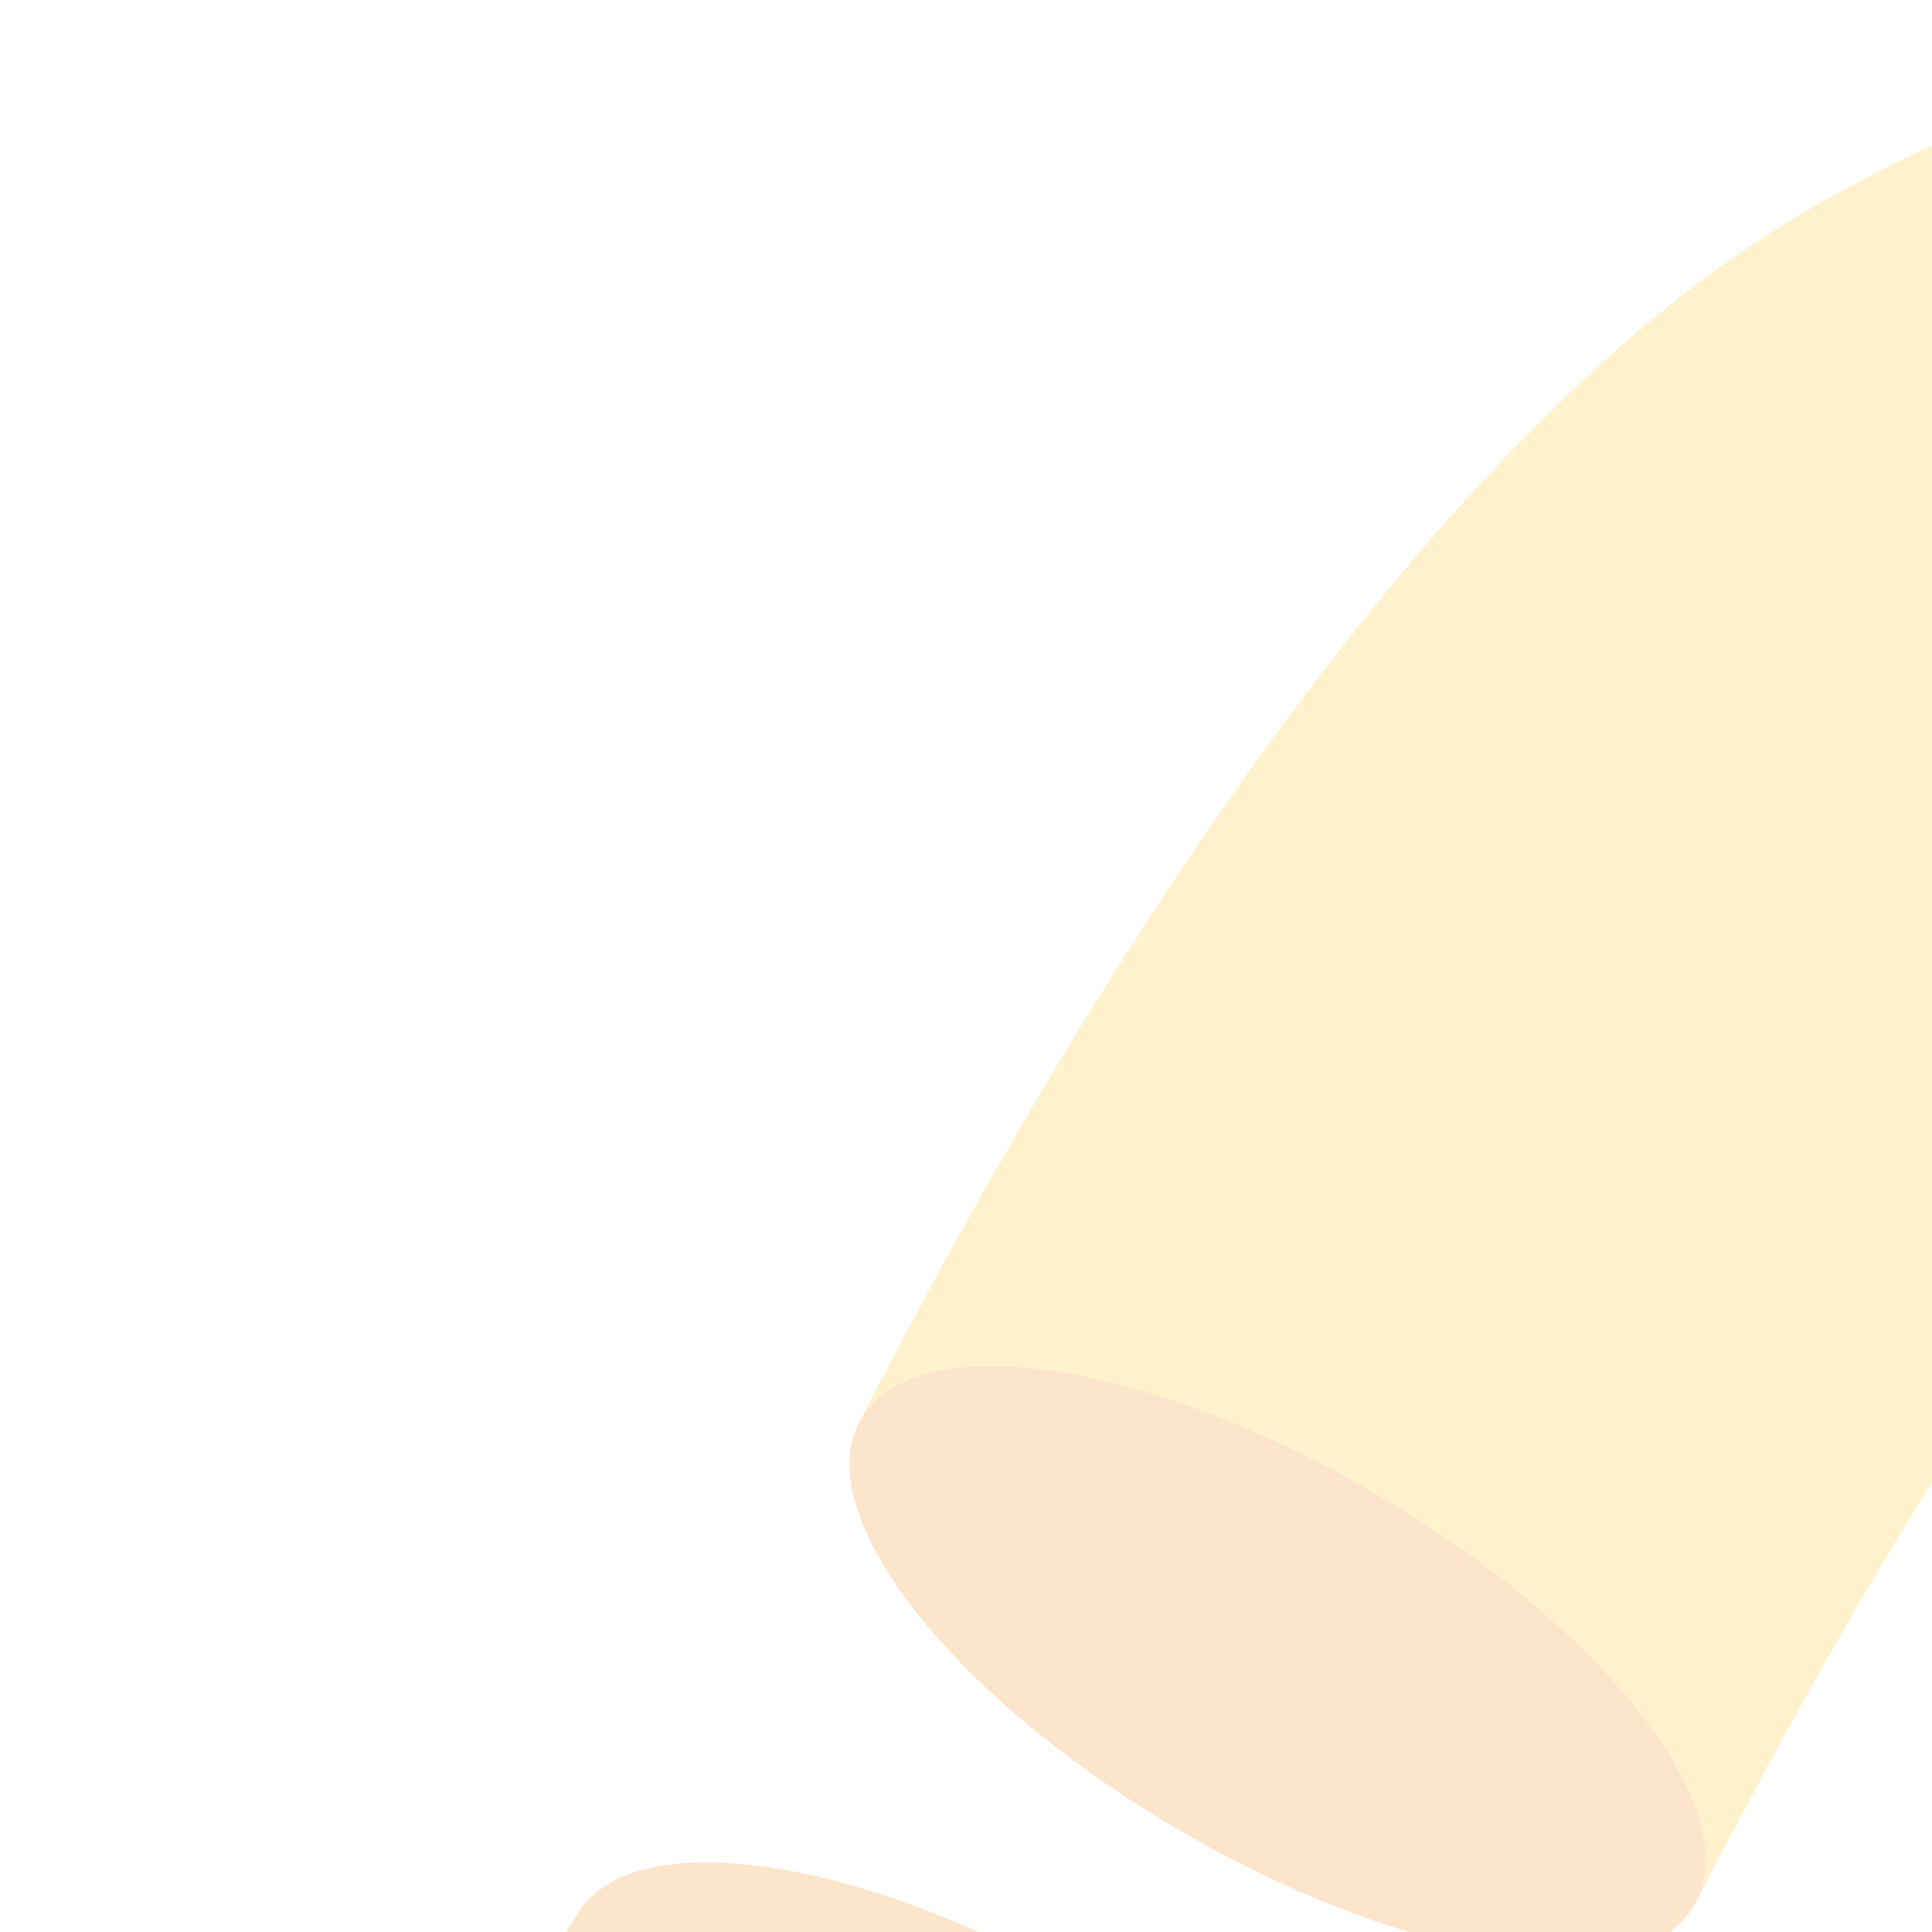
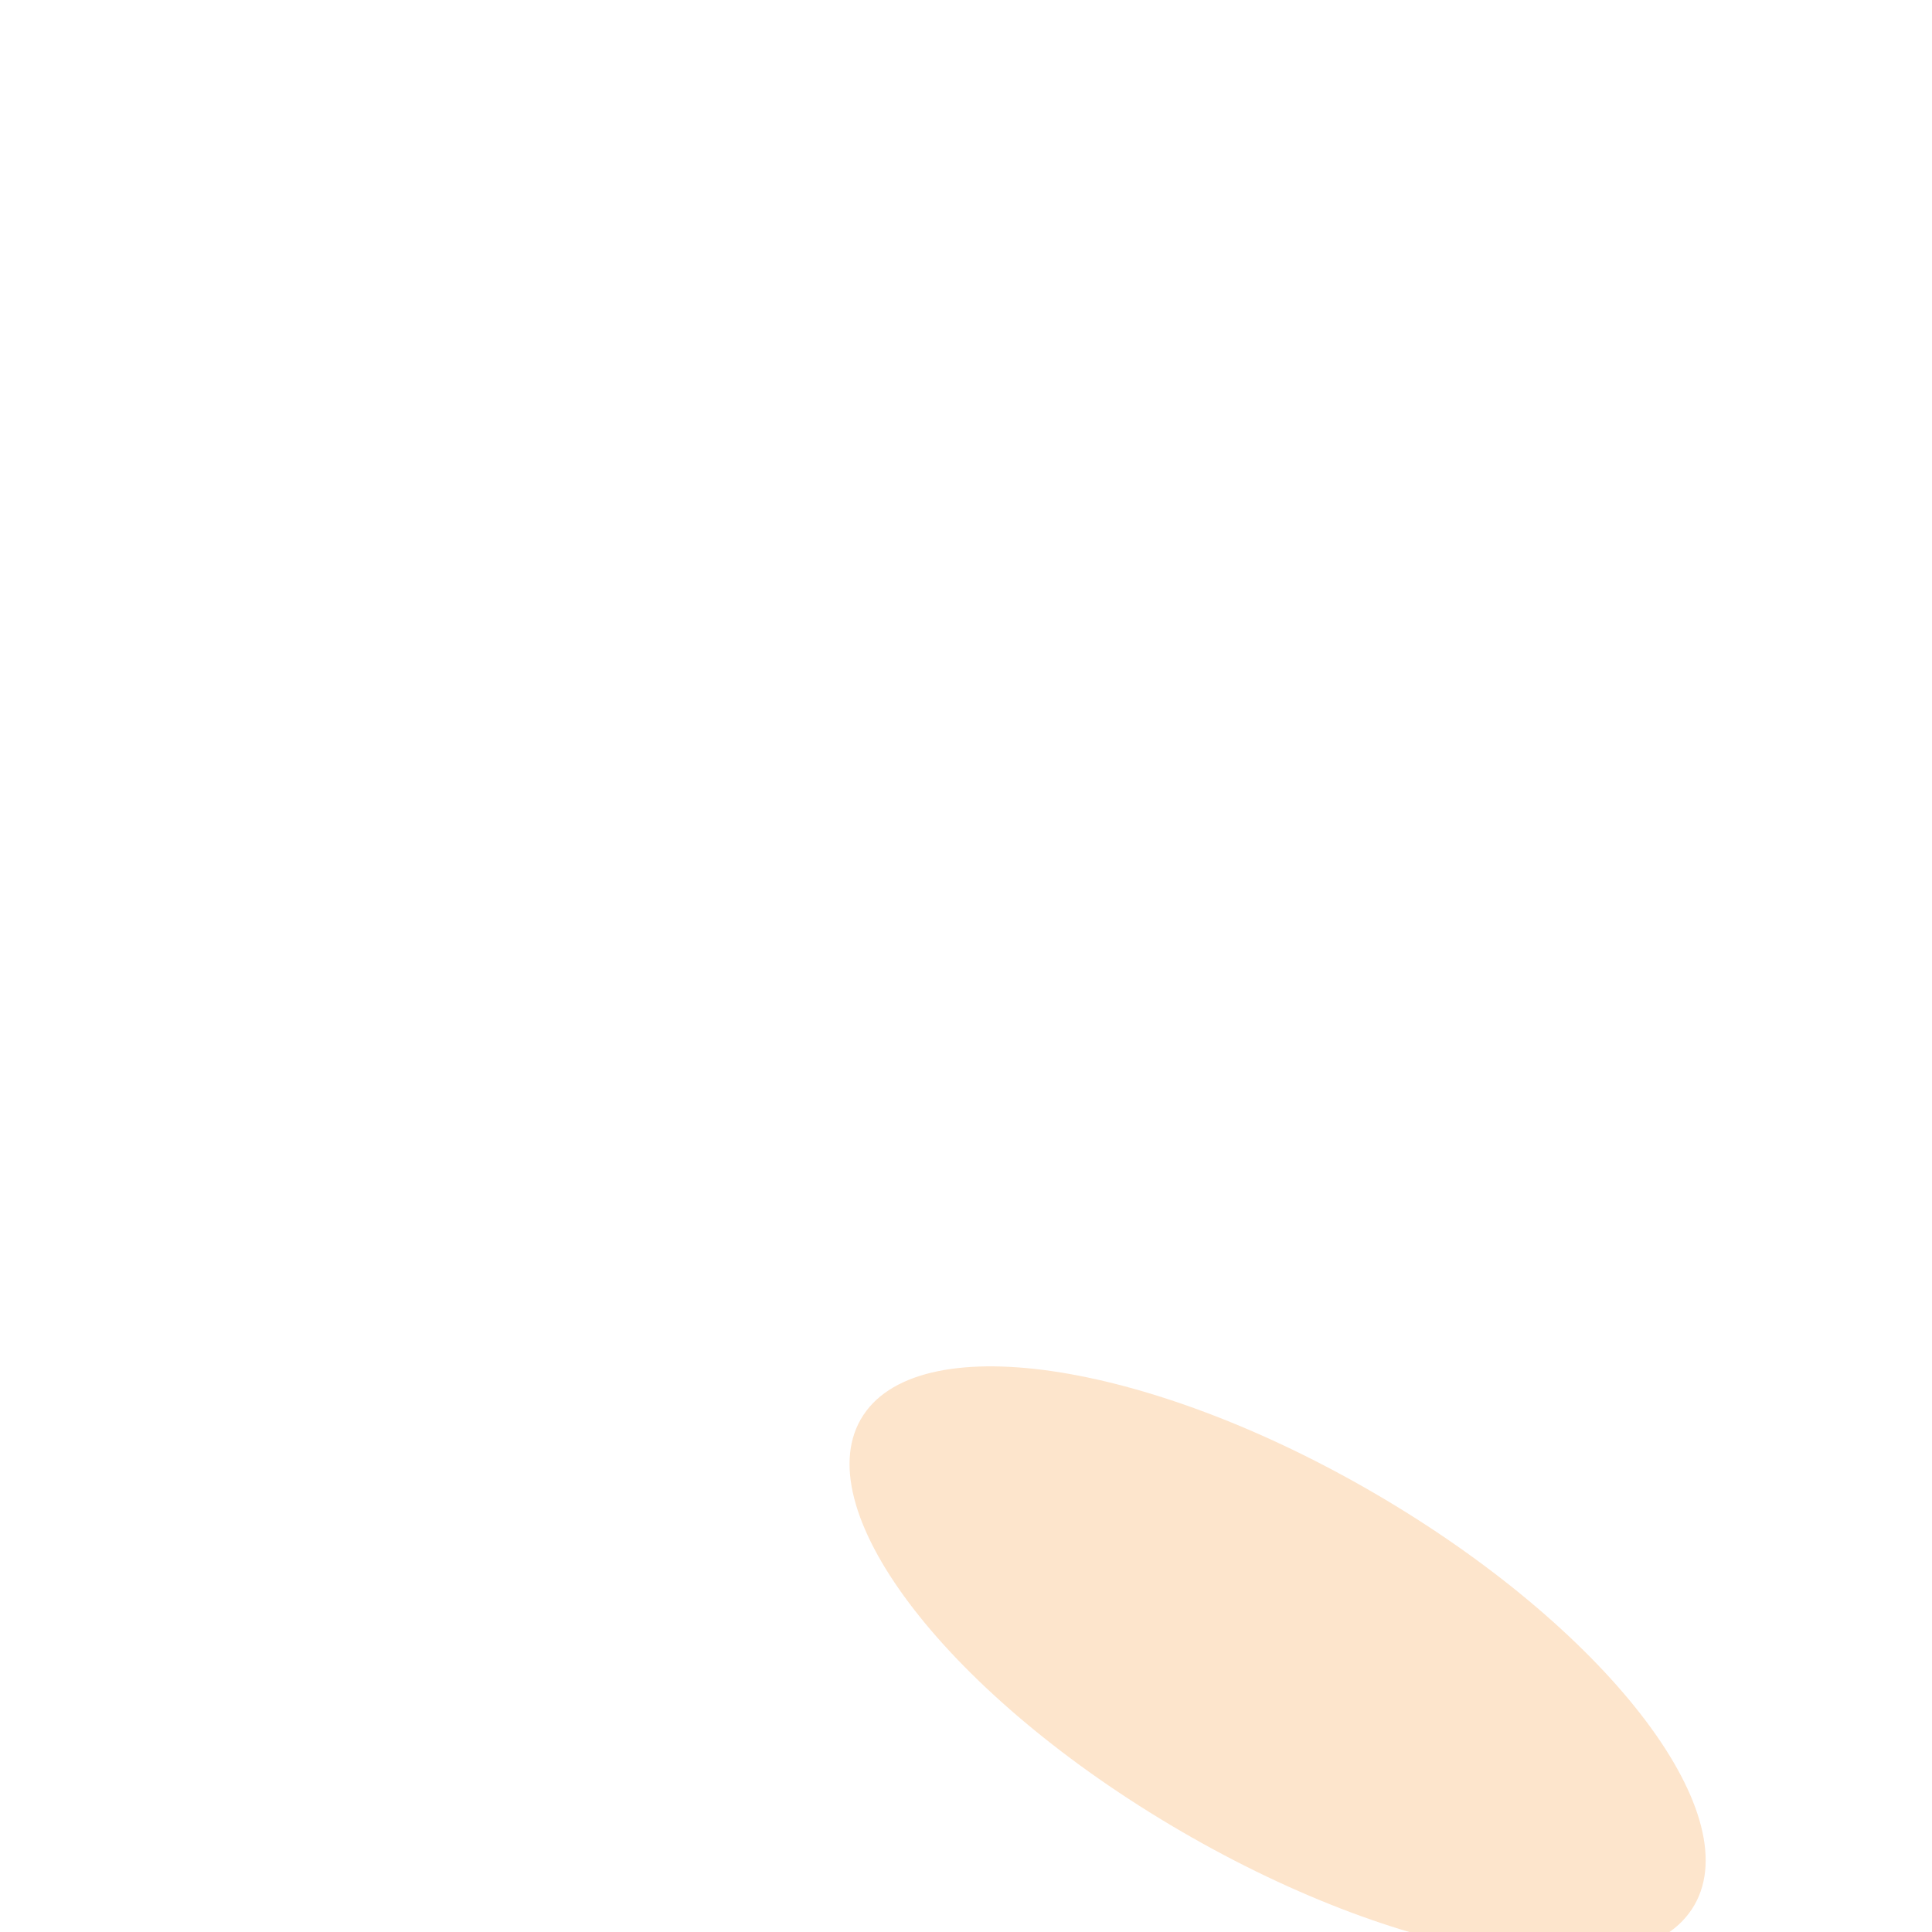
<svg xmlns="http://www.w3.org/2000/svg" width="95" height="95" viewBox="0 0 95 95" fill="none">
  <g opacity="0.2">
-     <path d="M195.996 73.369C196.219 47.146 182.636 23.51 160.222 10.458C137.807 -2.594 110.721 -2.647 88.32 10.669C71.519 20.646 55.071 44.969 42.326 69.793L83.321 93.666C92.533 75.85 104.179 56.041 114.895 50.525C124.434 45.615 132.848 47.833 137.336 50.446C141.824 53.059 147.935 59.301 148.485 70.083C149.113 82.198 137.925 102.271 127.235 119.229C124.604 123.822 131.657 132.875 142.976 139.474C154.294 146.059 165.6 147.695 168.23 143.103C183.173 119.572 195.839 93.033 195.996 73.369Z" fill="#FFBC00" />
    <path d="M83.322 93.668C85.949 89.079 78.9 80.015 67.579 73.422C56.257 66.83 44.95 65.206 42.323 69.795C39.696 74.383 46.744 83.448 58.066 90.04C69.387 96.633 80.695 98.257 83.322 93.668Z" fill="#F57B00" />
-     <path d="M159.175 202.2C149.505 200.036 140.725 193.345 147.516 179.937C147.516 179.937 147.529 179.91 147.529 179.897C148.89 177.509 150.225 175.094 151.533 172.665C151.533 172.652 151.559 172.626 151.559 172.626C152.475 170.923 153.365 169.221 154.255 167.505L113.259 143.632C104.048 161.448 92.402 181.257 81.685 186.76C72.147 191.669 63.733 189.452 59.245 186.839C54.757 184.226 48.646 177.984 48.096 167.202C47.468 155.087 58.656 135.014 69.346 118.055C71.976 113.463 64.924 104.41 53.605 97.811C42.286 91.226 30.981 89.589 28.351 94.182C13.408 117.739 0.755 144.265 0.585 163.929C0.362 190.151 13.944 213.788 36.359 226.84C58.774 239.892 85.859 239.944 108.261 226.628C112.383 224.187 116.478 220.874 120.495 216.915C121.464 215.965 122.851 215.635 124.12 216.084C137.676 220.993 158.494 218.486 171.488 207.69C173.411 206.094 172.233 202.913 169.734 203.006C166.62 203.137 162.825 203.006 159.175 202.2Z" fill="#F57B00" />
  </g>
</svg>